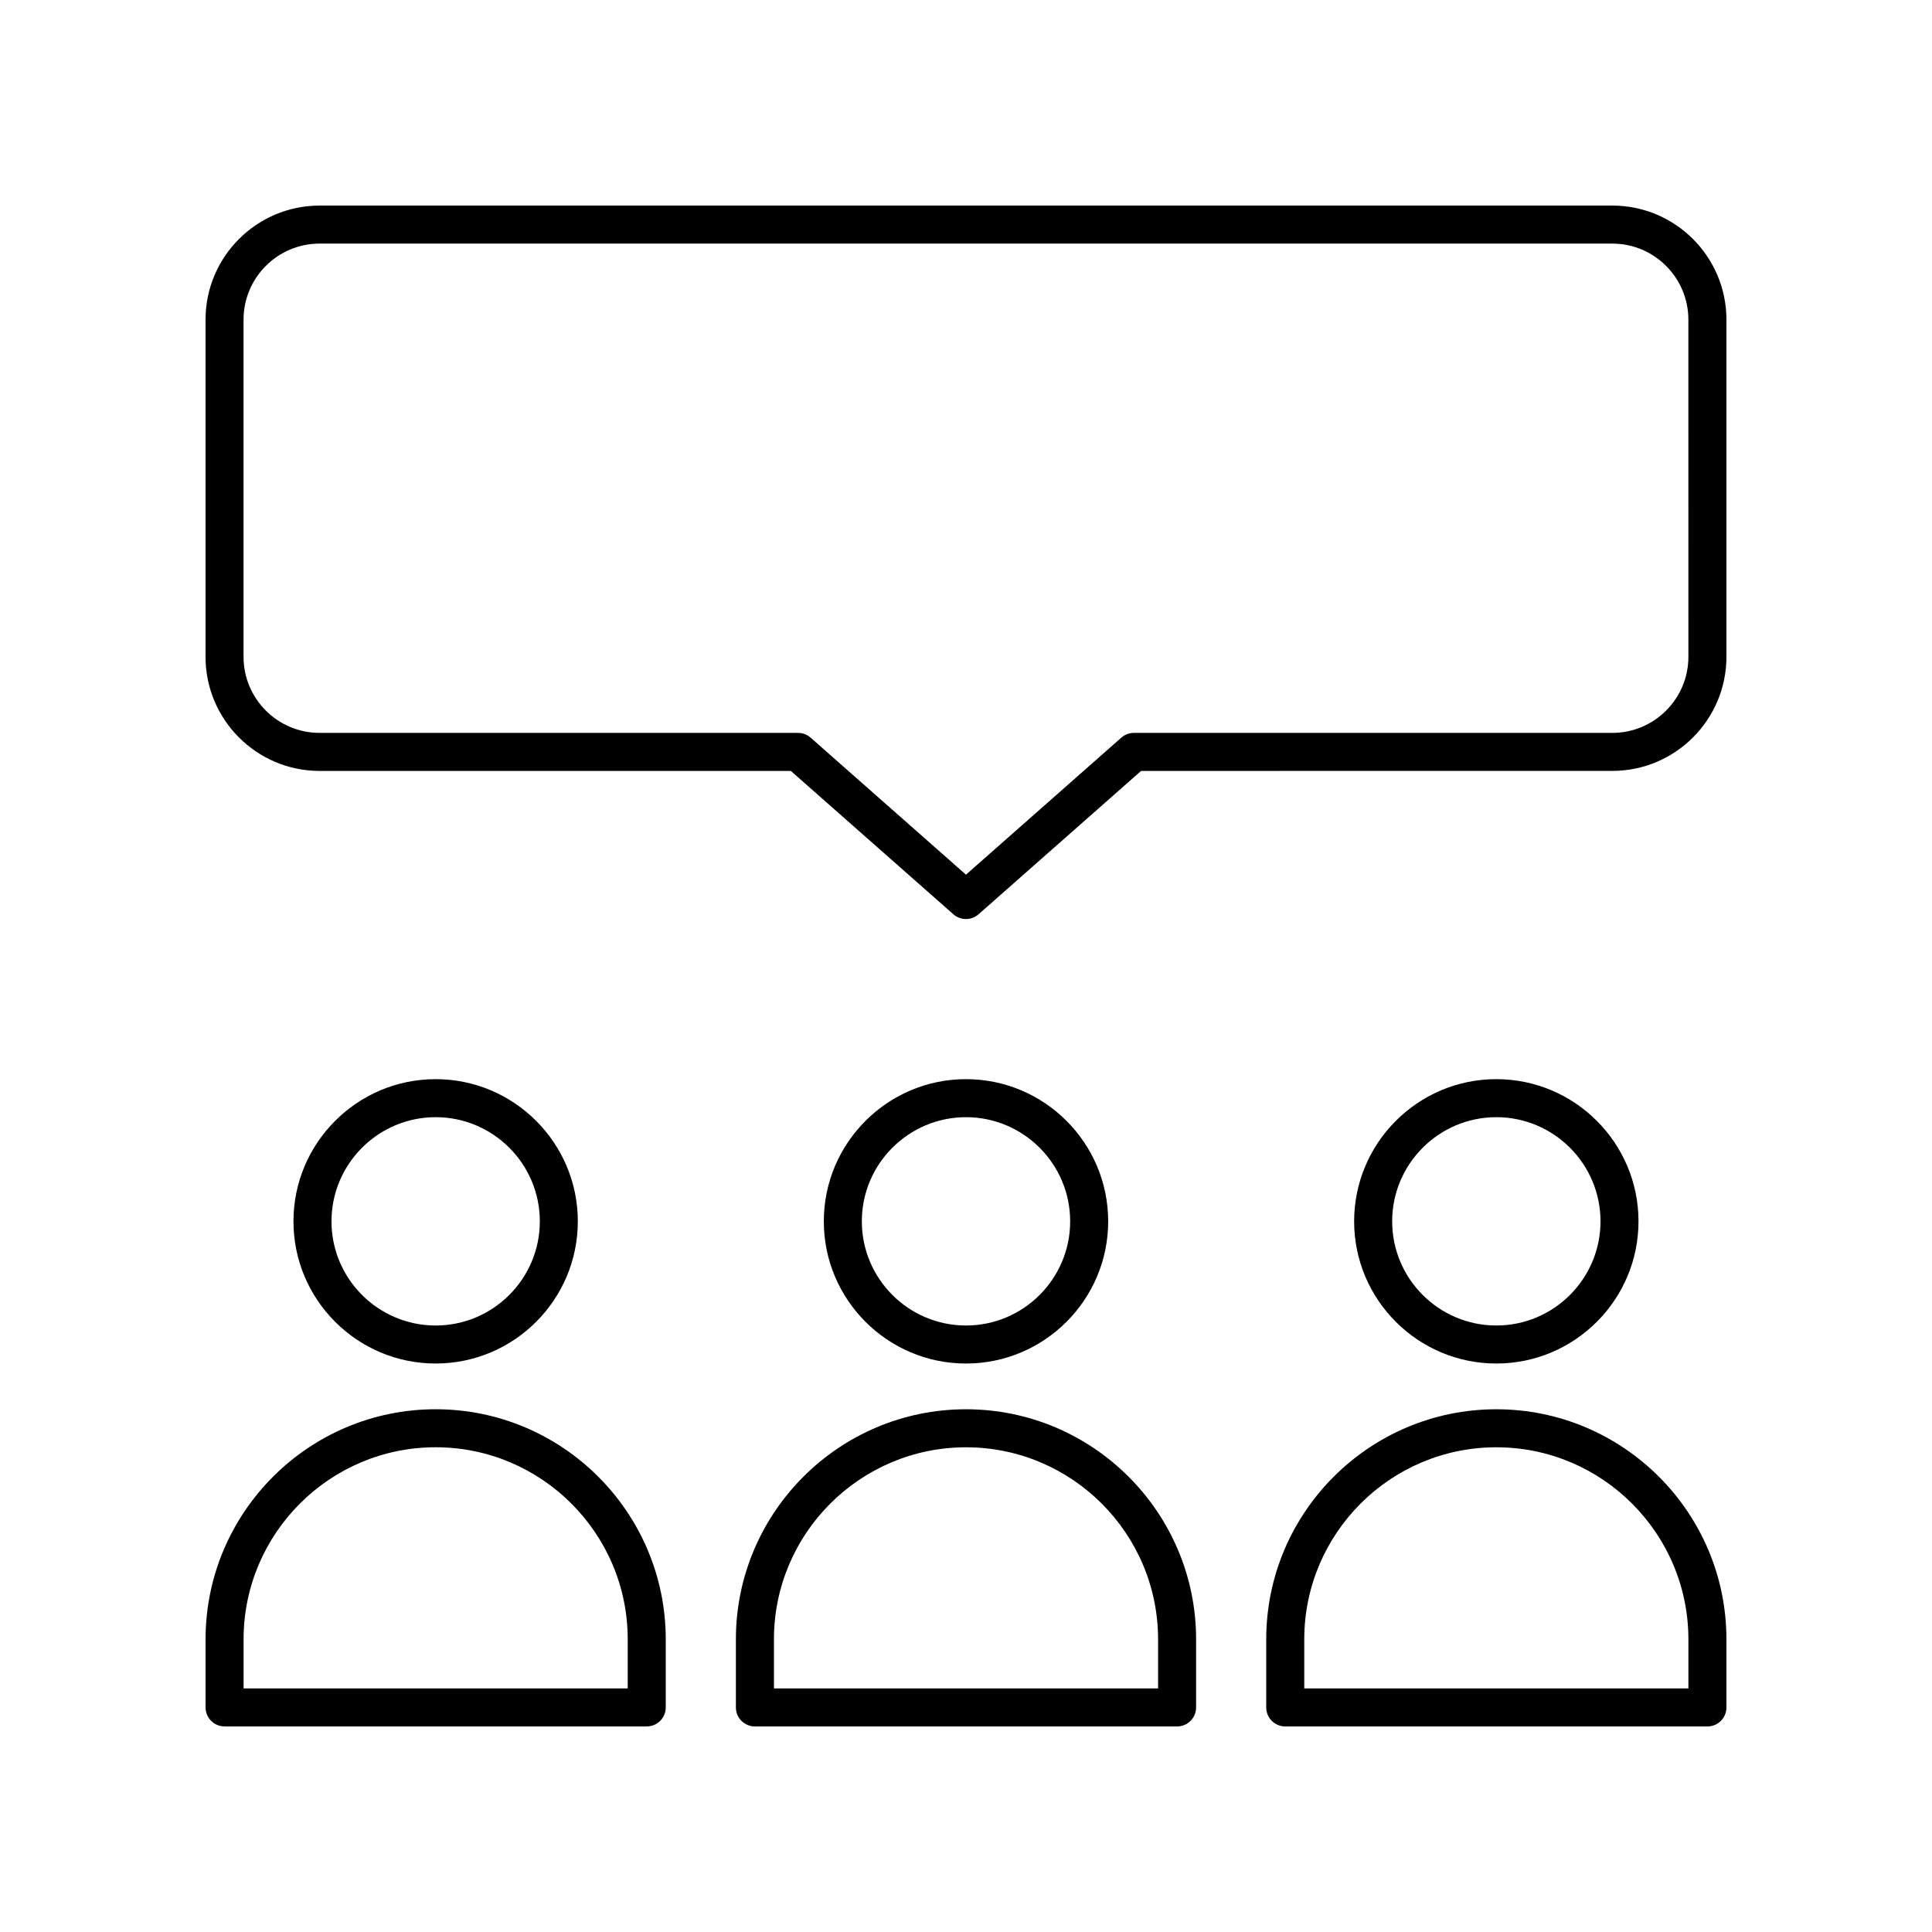
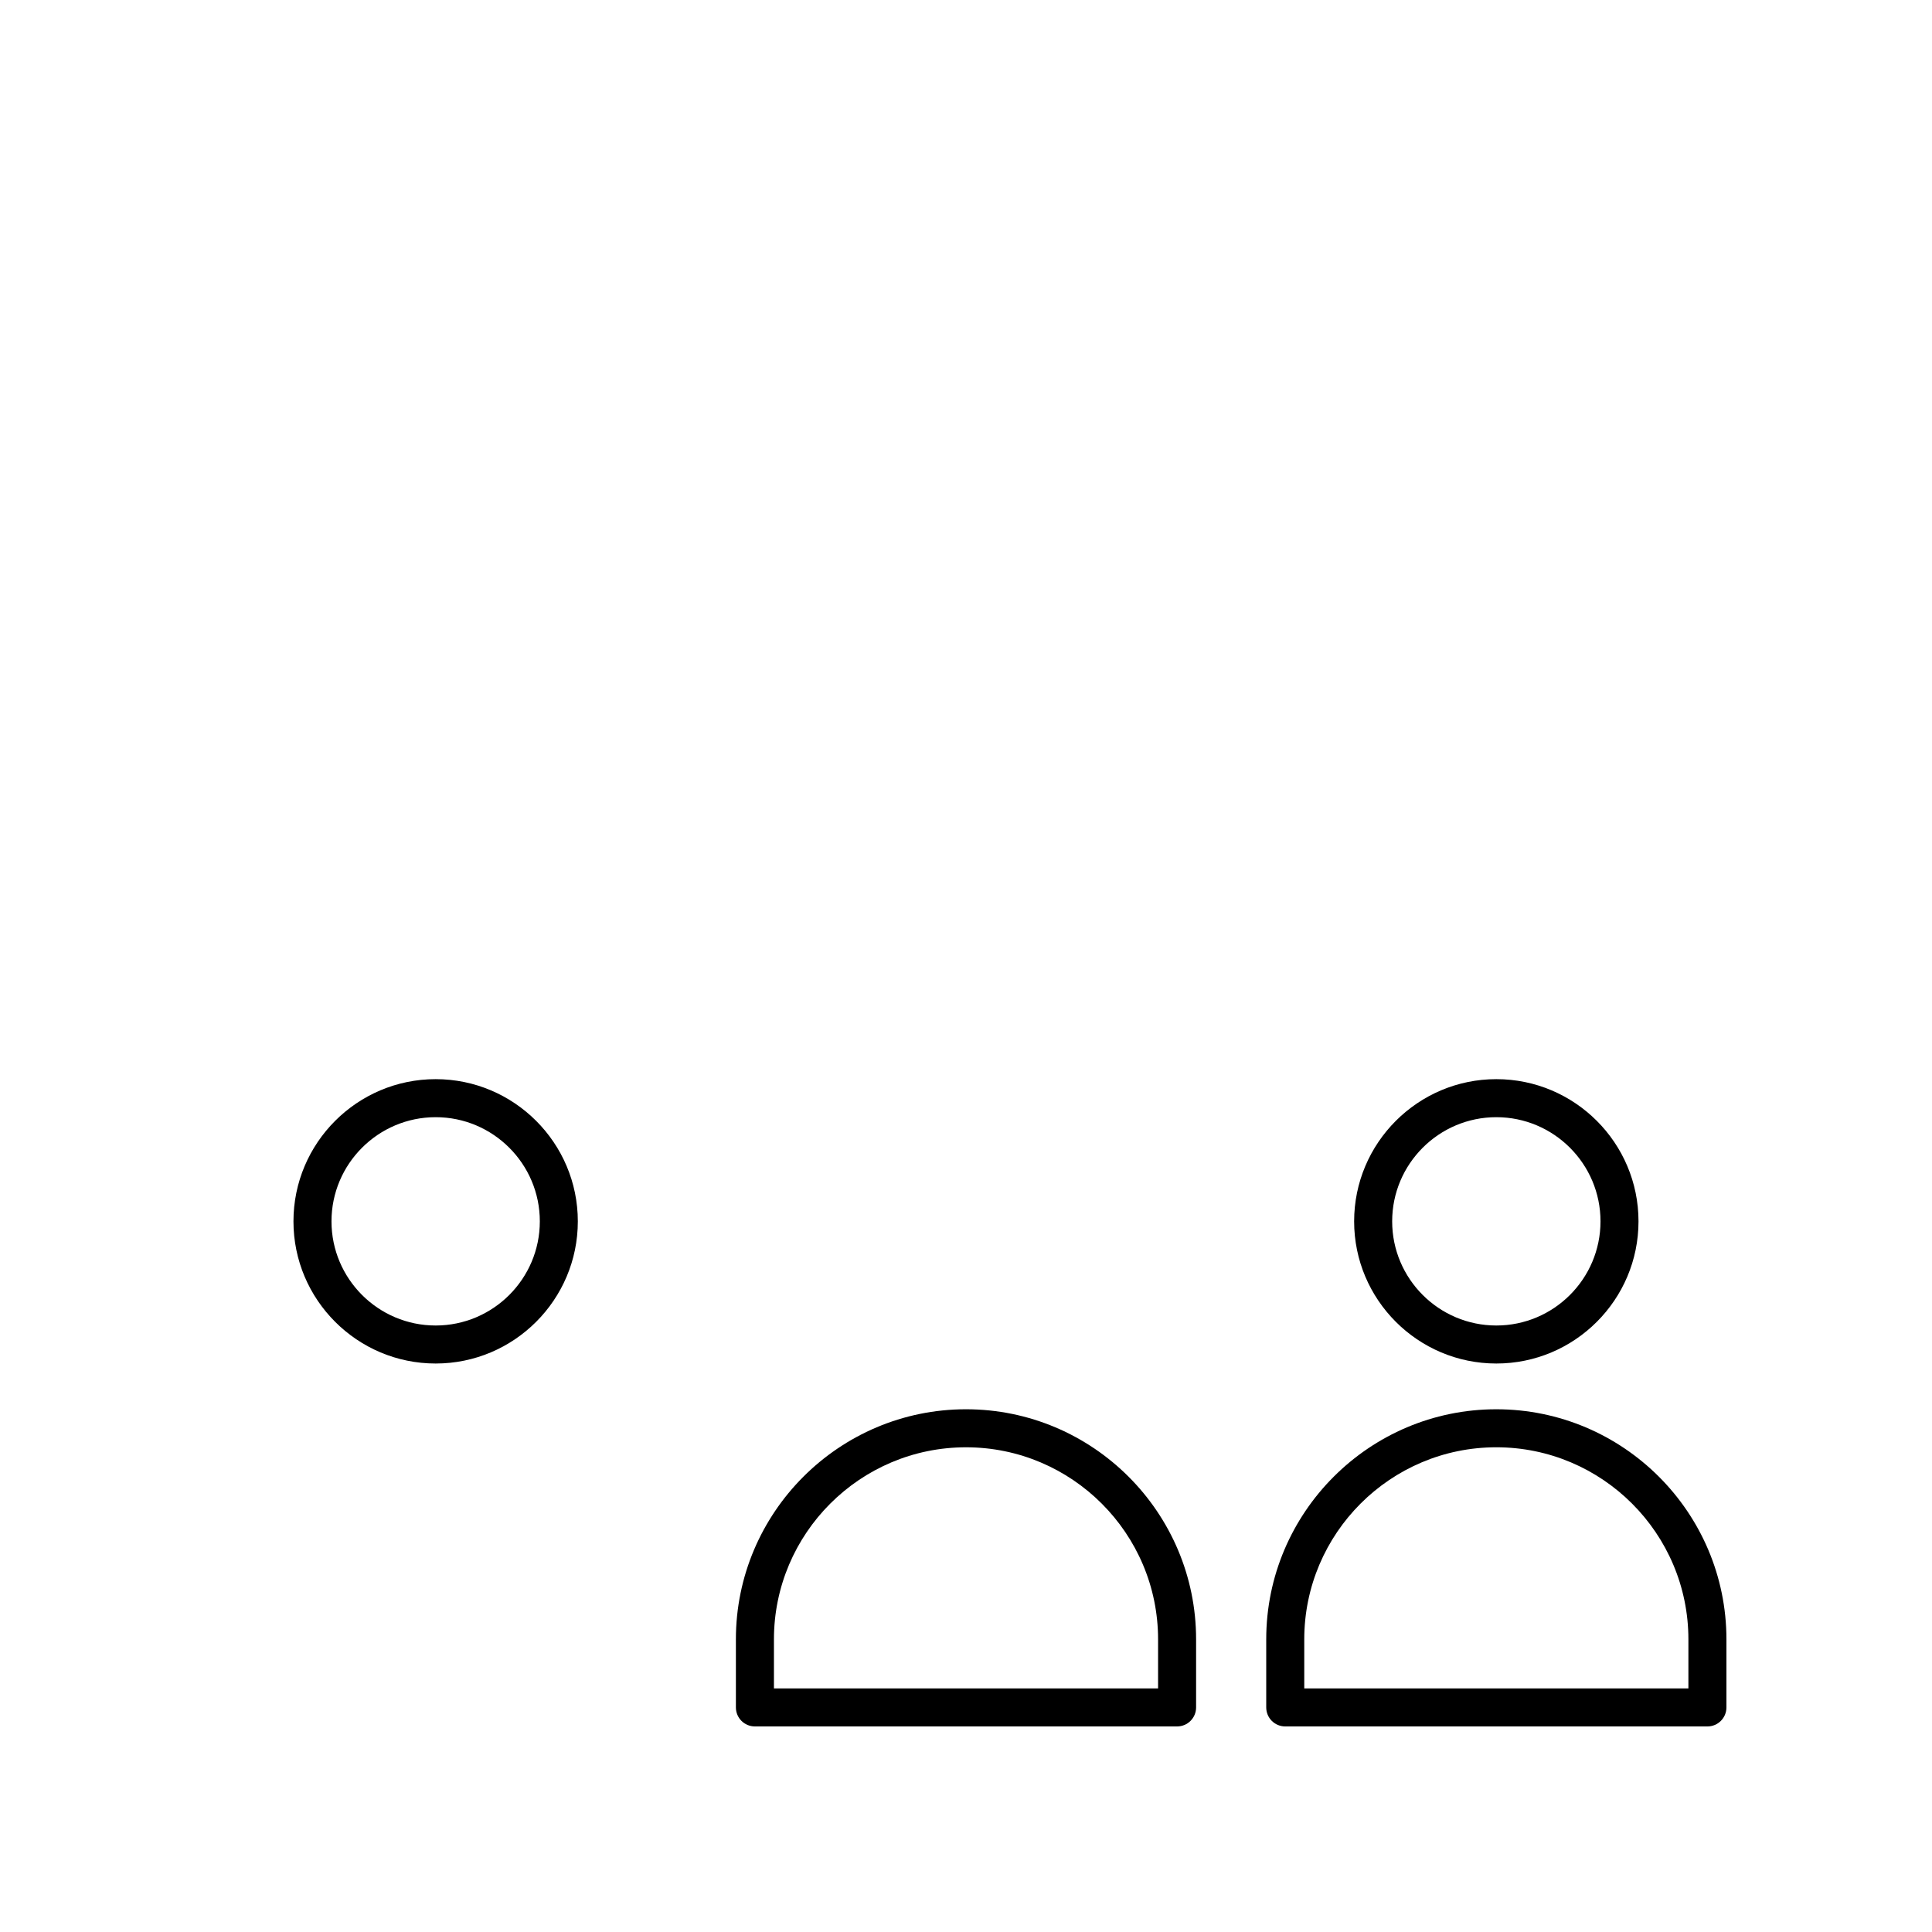
<svg xmlns="http://www.w3.org/2000/svg" fill="#000000" width="800px" height="800px" version="1.1" viewBox="144 144 512 512">
  <g>
-     <path d="m571.29 198.48h-342.59c-16.668 0-30.23 13.559-30.23 30.23v89.363c0 16.668 13.559 30.23 30.23 30.23h124.88l43.078 37.992c0.953 0.84 2.144 1.258 3.332 1.258 1.191 0 2.383-0.418 3.332-1.258l43.078-37.992 124.89-0.008c16.668 0 30.23-13.559 30.23-30.23v-89.359c0-16.668-13.562-30.227-30.23-30.227zm20.152 119.59c0 11.113-9.039 20.152-20.152 20.152h-126.79c-1.227 0-2.41 0.449-3.332 1.258l-41.176 36.316-41.176-36.316c-0.922-0.812-2.106-1.258-3.332-1.258h-126.79c-11.113 0-20.152-9.039-20.152-20.152v-89.363c0-11.113 9.039-20.152 20.152-20.152h342.59c11.113 0 20.152 9.039 20.152 20.152z" />
-     <path d="m437.68 467.67c0-20.777-16.902-37.684-37.68-37.684s-37.68 16.906-37.68 37.684c0 20.777 16.902 37.68 37.68 37.68s37.68-16.902 37.68-37.68zm-65.285 0c0-15.223 12.383-27.605 27.605-27.605 15.219 0 27.605 12.383 27.605 27.605 0 15.219-12.383 27.602-27.605 27.602s-27.605-12.383-27.605-27.602z" />
    <path d="m339.02 578.45v18.035c0 2.785 2.254 5.039 5.039 5.039h111.88c2.781 0 5.039-2.254 5.039-5.039v-18.035c0-33.625-27.355-60.98-60.98-60.98s-60.98 27.355-60.98 60.98zm60.98-50.902c28.07 0 50.902 22.832 50.902 50.902v12.996h-101.8v-13c0-28.066 22.832-50.898 50.902-50.898z" />
    <path d="m297.13 467.67c0-20.777-16.902-37.684-37.68-37.684s-37.68 16.906-37.68 37.684c0 20.777 16.902 37.676 37.68 37.676 20.777 0.004 37.68-16.898 37.68-37.676zm-65.281 0c0-15.223 12.383-27.605 27.605-27.605 15.219 0 27.605 12.383 27.605 27.605 0 15.219-12.383 27.602-27.605 27.602-15.223 0-27.605-12.383-27.605-27.602z" />
-     <path d="m320.43 596.48v-18.035c0-33.625-27.352-60.98-60.977-60.98s-60.977 27.355-60.977 60.98v18.035c0 2.785 2.254 5.039 5.039 5.039h111.88c2.777 0 5.035-2.254 5.035-5.039zm-10.078-5.039h-101.8v-13c0-28.07 22.832-50.902 50.902-50.902 28.066 0 50.898 22.832 50.898 50.902z" />
    <path d="m578.22 467.67c0-20.777-16.902-37.684-37.68-37.684-20.777 0-37.68 16.906-37.68 37.684 0 20.777 16.902 37.676 37.68 37.676 20.777 0.004 37.68-16.898 37.68-37.676zm-65.281 0c0-15.223 12.383-27.605 27.605-27.605 15.219 0 27.605 12.383 27.605 27.605 0 15.219-12.383 27.602-27.605 27.602s-27.605-12.383-27.605-27.602z" />
    <path d="m540.54 517.47c-33.625 0-60.977 27.355-60.977 60.98v18.035c0 2.785 2.254 5.039 5.039 5.039h111.88c2.781 0 5.039-2.254 5.039-5.039v-18.035c0-33.625-27.355-60.98-60.98-60.98zm50.902 73.977h-101.8v-13c0-28.07 22.832-50.902 50.898-50.902 28.07 0.004 50.902 22.836 50.902 50.906z" />
  </g>
</svg>